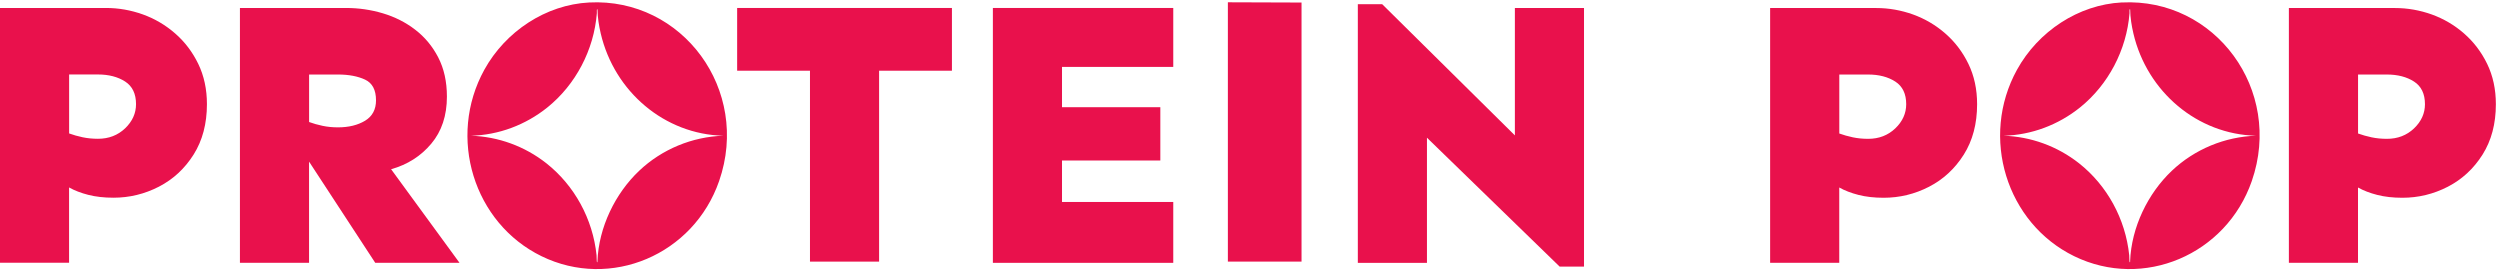
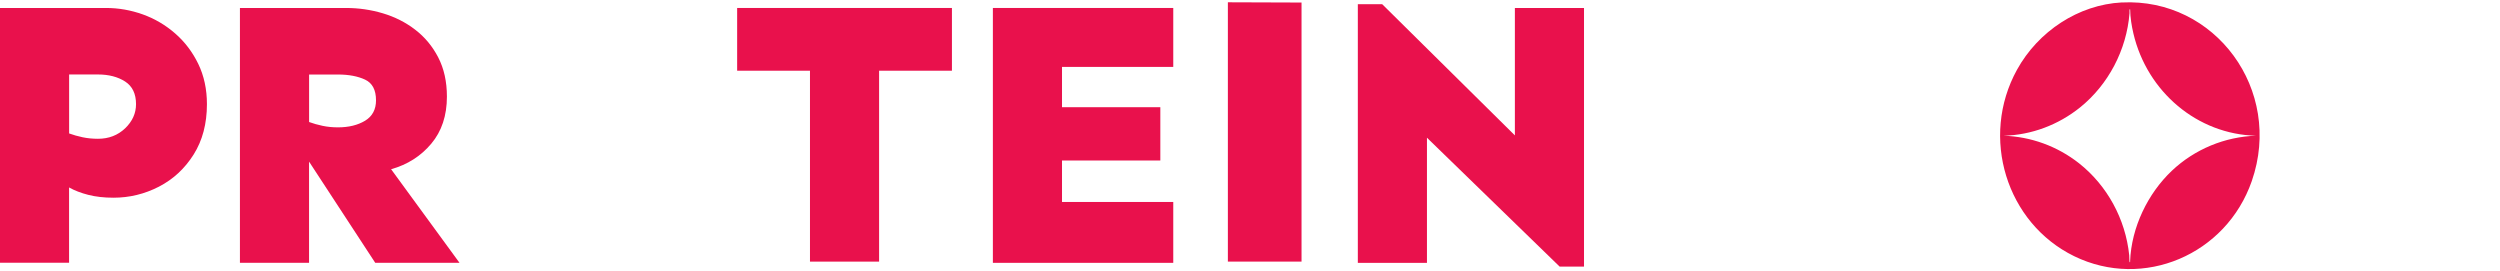
<svg xmlns="http://www.w3.org/2000/svg" fill="none" viewBox="0 0 433 47" height="47" width="433">
  <path fill="#E9114C" d="M18.373 1.381C20.552 1.381 22.672 1.759 24.74 2.497C26.808 3.245 28.679 4.344 30.337 5.794C32.004 7.245 33.337 9.003 34.337 11.06C35.336 13.126 35.84 15.447 35.84 18.041C35.84 21.425 35.071 24.326 33.533 26.77C31.995 29.206 29.987 31.061 27.517 32.335C25.039 33.61 22.415 34.243 19.646 34.243C18.023 34.243 16.57 34.076 15.297 33.751C14.015 33.425 12.904 32.995 11.964 32.467V45.505H0V1.381H18.373ZM11.973 12.906V23.113C12.699 23.377 13.476 23.597 14.305 23.773C15.134 23.948 16.023 24.036 16.963 24.036C18.843 24.036 20.407 23.43 21.672 22.225C22.928 21.021 23.56 19.623 23.56 18.041C23.56 16.238 22.928 14.937 21.672 14.12C20.416 13.311 18.843 12.898 16.963 12.898H11.973V12.906Z" />
  <path fill="#E9114C" d="M59.937 1.381C62.117 1.381 64.236 1.689 66.304 2.304C68.372 2.919 70.243 3.86 71.901 5.135C73.568 6.41 74.901 8.01 75.901 9.944C76.901 11.878 77.405 14.137 77.405 16.731C77.405 20.027 76.499 22.744 74.687 24.898C72.876 27.052 70.56 28.52 67.74 29.311L79.584 45.514H64.988L53.528 27.992V45.514H41.556V1.381H59.929H59.937ZM53.537 12.906V21.135C54.263 21.399 55.041 21.619 55.87 21.794C56.699 21.97 57.587 22.058 58.527 22.058C60.407 22.058 61.971 21.672 63.236 20.907C64.492 20.142 65.125 18.964 65.125 17.381C65.125 15.579 64.492 14.383 63.236 13.794C61.98 13.205 60.407 12.906 58.527 12.906H53.537Z" />
  <path fill="#E9114C" d="M164.874 1.381V12.247H152.26V45.312H140.288V12.247H127.674V1.381H164.865H164.874Z" />
  <path fill="#E9114C" d="M200.97 18.577V27.799H183.939V34.982H203.209V45.523H171.966V1.381H203.209V11.588H183.939V18.568H200.97V18.577Z" />
  <path fill="#E9114C" d="M274.35 1.39V46.173H270.128L247.149 23.852V45.523H235.176V0.731H239.398L262.377 23.448V1.39H274.35Z" />
-   <path fill="#E9114C" d="M324.968 1.39C327.147 1.39 329.267 1.768 331.335 2.506C333.403 3.254 335.274 4.353 336.932 5.803C338.598 7.254 339.932 9.012 340.931 11.069C341.931 13.135 342.435 15.456 342.435 18.049C342.435 21.434 341.666 24.335 340.128 26.779C338.59 29.215 336.582 31.07 334.112 32.344C331.634 33.619 329.01 34.252 326.241 34.252C324.618 34.252 323.165 34.085 321.892 33.76C320.618 33.434 319.499 33.004 318.559 32.476V45.514H306.586V1.39H324.96H324.968ZM318.567 12.915V23.122C319.294 23.386 320.071 23.606 320.9 23.782C321.729 23.957 322.618 24.045 323.558 24.045C325.438 24.045 327.002 23.439 328.267 22.234C329.523 21.03 330.155 19.632 330.155 18.049C330.155 16.247 329.523 14.946 328.267 14.129C327.011 13.32 325.438 12.907 323.558 12.907H318.567V12.915Z" />
-   <path fill="#E9114C" d="M414.816 1.39C416.995 1.39 419.115 1.768 421.183 2.506C423.251 3.254 425.122 4.353 426.78 5.803C428.438 7.254 429.78 9.012 430.779 11.069C431.779 13.135 432.284 15.456 432.284 18.049C432.284 21.434 431.514 24.335 429.976 26.779C428.438 29.215 426.43 31.07 423.96 32.344C421.482 33.619 418.858 34.252 416.089 34.252C414.466 34.252 413.013 34.085 411.74 33.76C410.458 33.434 409.347 33.004 408.407 32.476V45.514H396.434V1.39H414.808H414.816ZM408.415 12.915V23.122C409.142 23.386 409.92 23.606 410.748 23.782C411.577 23.957 412.466 24.045 413.406 24.045C415.286 24.045 416.85 23.439 418.115 22.234C419.371 21.03 420.003 19.632 420.003 18.049C420.003 16.247 419.371 14.946 418.115 14.129C416.859 13.32 415.286 12.907 413.406 12.907H408.415V12.915Z" />
  <path fill="#E9114C" d="M225.426 45.312H212.667V0.396L225.426 0.44V45.312Z" />
-   <path fill="#E9114C" d="M102.033 0.431C118.185 -0.412 130.037 15.561 124.551 31.36C120.116 44.133 105.768 50.217 93.787 44.371C82.053 38.648 77.43 23.773 83.891 12.071C87.566 5.425 94.539 0.818 102.033 0.431ZM103.478 1.636C103.418 1.548 103.384 1.636 103.375 1.715C103.349 1.891 103.392 2.093 103.375 2.278C102.871 8.669 99.692 14.674 94.812 18.603C91.044 21.636 86.369 23.395 81.558 23.509C86.301 23.658 90.881 25.329 94.633 28.282C99.487 32.116 102.683 37.927 103.324 44.221C103.341 44.38 103.341 45.399 103.401 45.417C103.512 45.452 103.469 45.311 103.478 45.241C103.691 39.386 106.554 33.505 110.707 29.575C114.655 25.838 119.911 23.676 125.295 23.509C115.142 23.271 106.426 15.922 104.05 5.812C103.734 4.458 103.503 3.043 103.486 1.645L103.478 1.636Z" />
  <path fill="#E9114C" d="M367.492 0.431C383.643 -0.412 395.496 15.561 390.009 31.36C385.574 44.133 371.226 50.217 359.245 44.371C347.512 38.648 342.889 23.773 349.349 12.071C353.024 5.416 359.997 0.81 367.492 0.423V0.431ZM368.936 1.636C368.876 1.548 368.842 1.636 368.833 1.715C368.808 1.891 368.85 2.093 368.833 2.278C368.329 8.669 365.15 14.674 360.271 18.603C356.502 21.636 351.827 23.395 347.016 23.509C351.759 23.658 356.34 25.329 360.091 28.282C364.945 32.116 368.141 37.927 368.782 44.221C368.799 44.38 368.799 45.399 368.859 45.417C368.97 45.452 368.927 45.311 368.936 45.241C369.149 39.386 372.012 33.505 376.165 29.575C380.114 25.838 385.369 23.676 390.753 23.509C380.601 23.271 371.884 15.922 369.508 5.812C369.192 4.458 368.962 3.043 368.944 1.645L368.936 1.636Z" />
</svg>